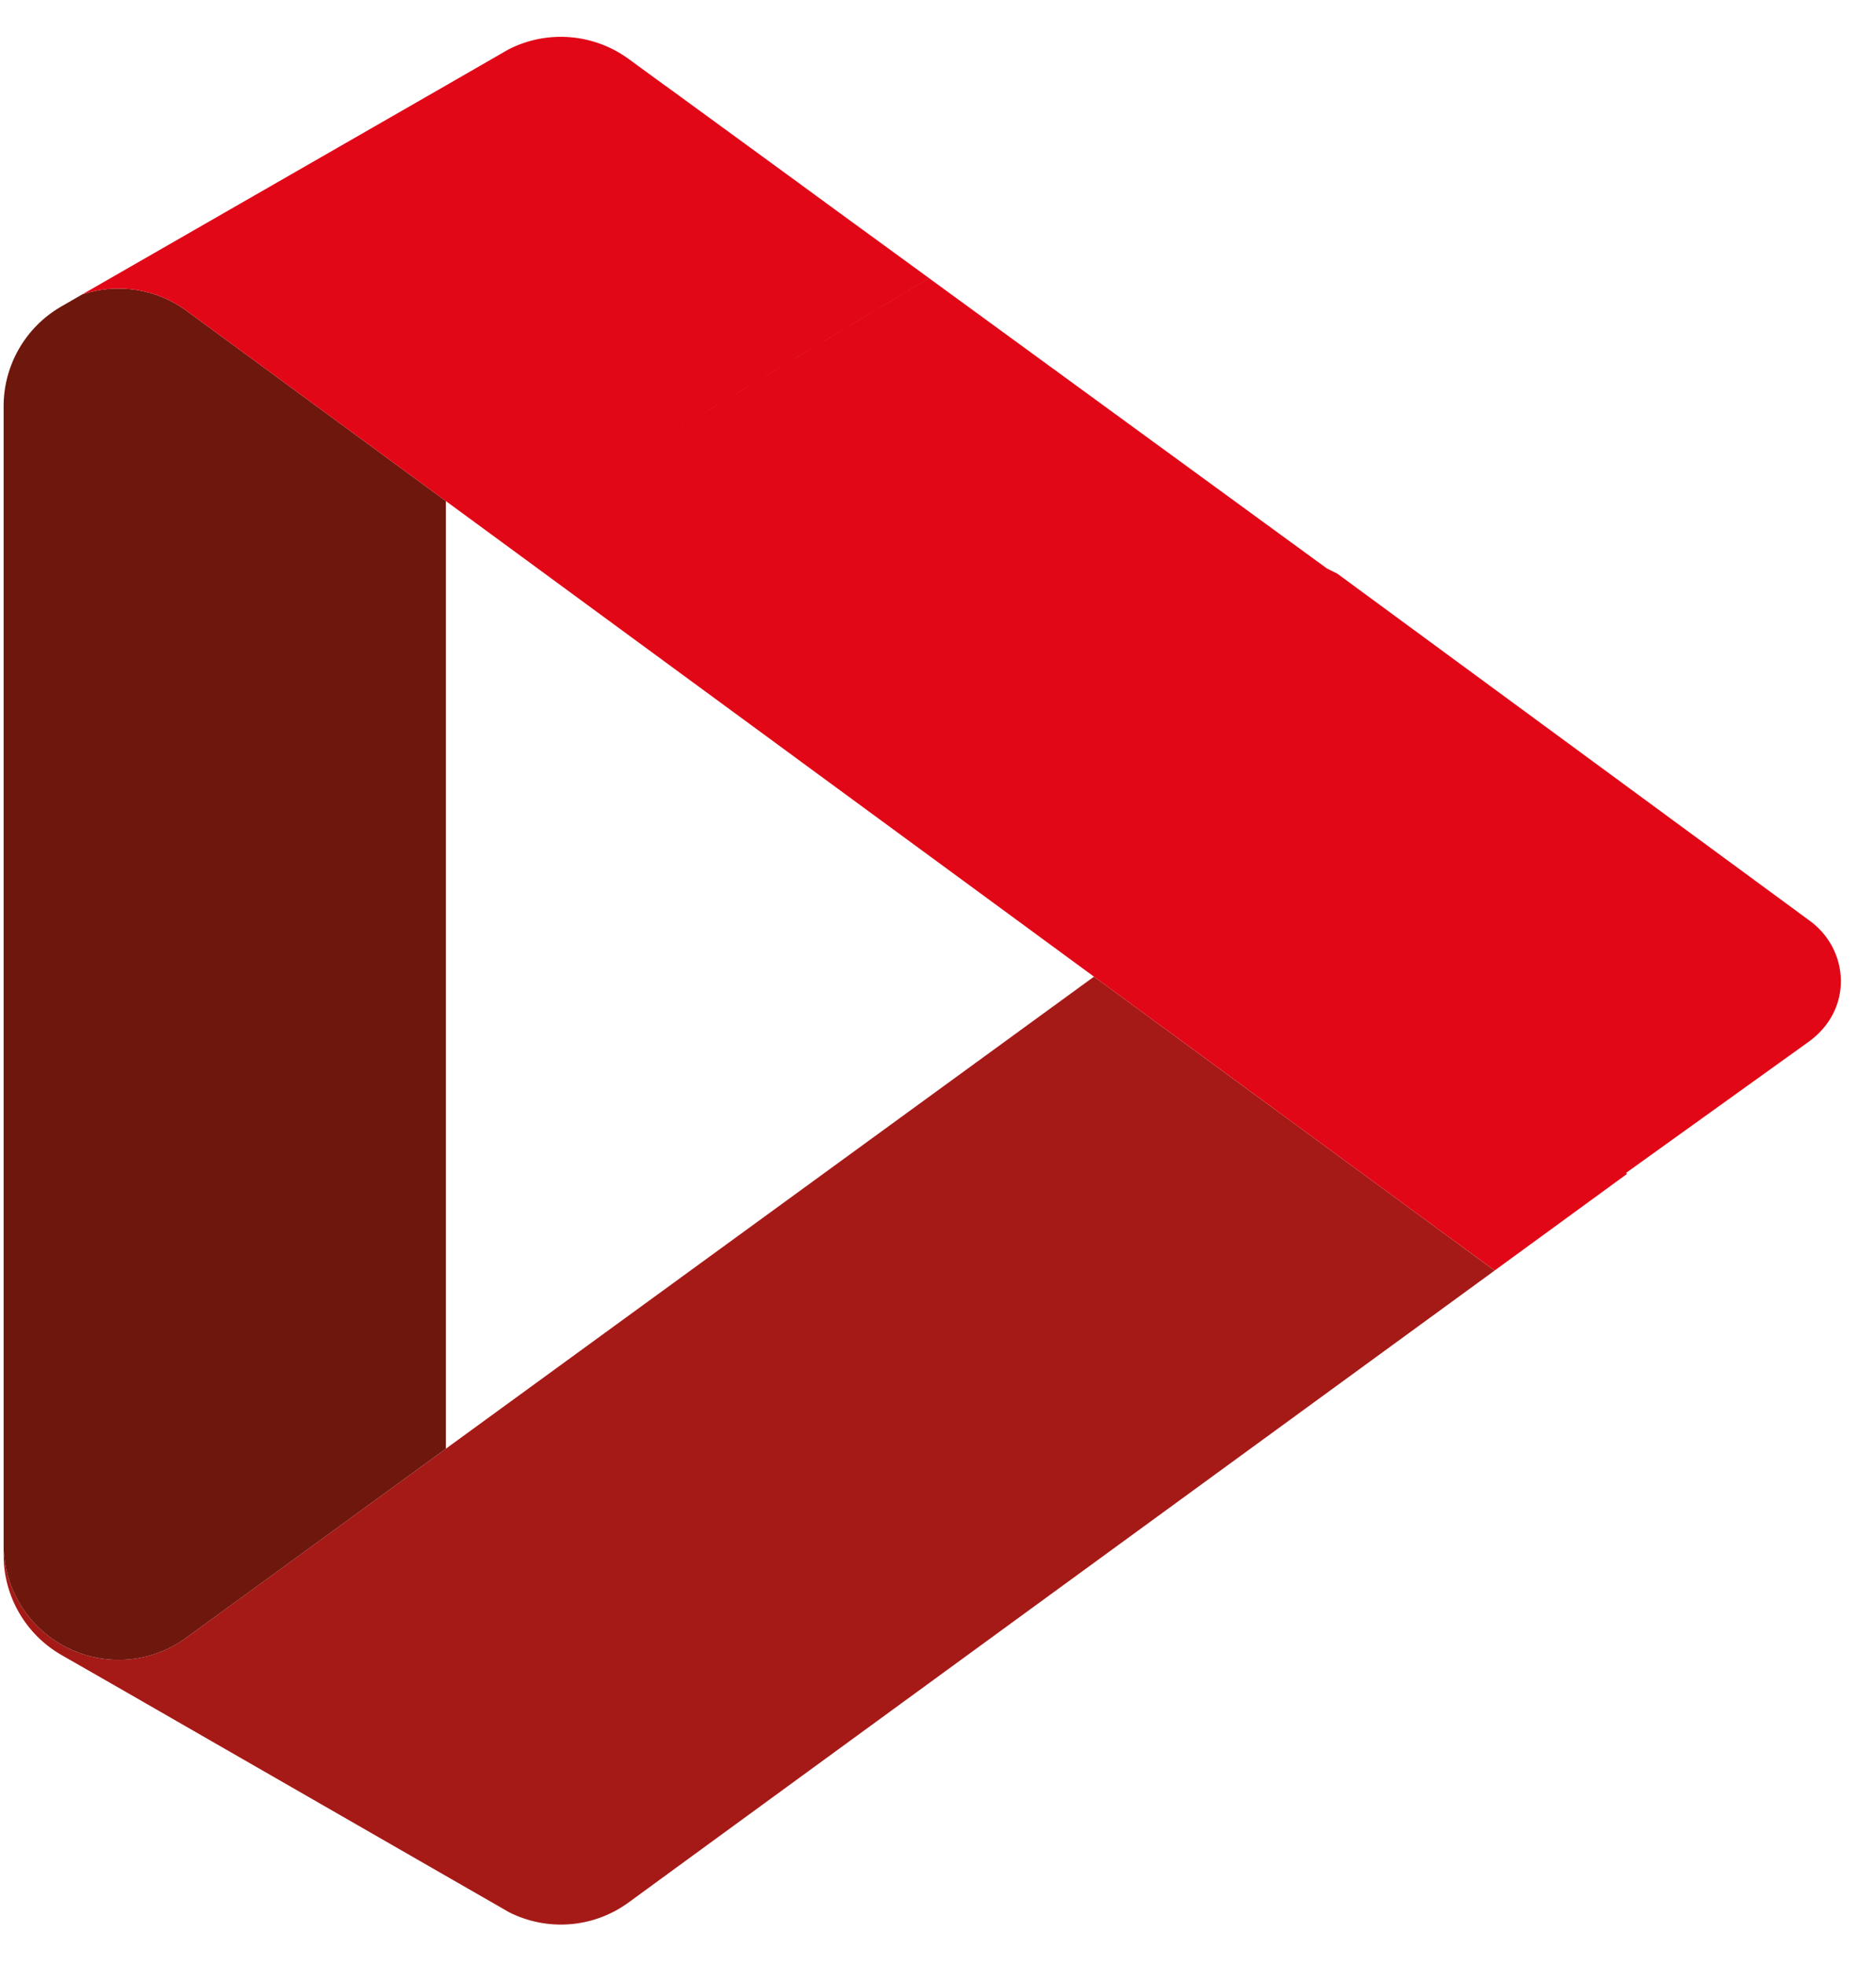
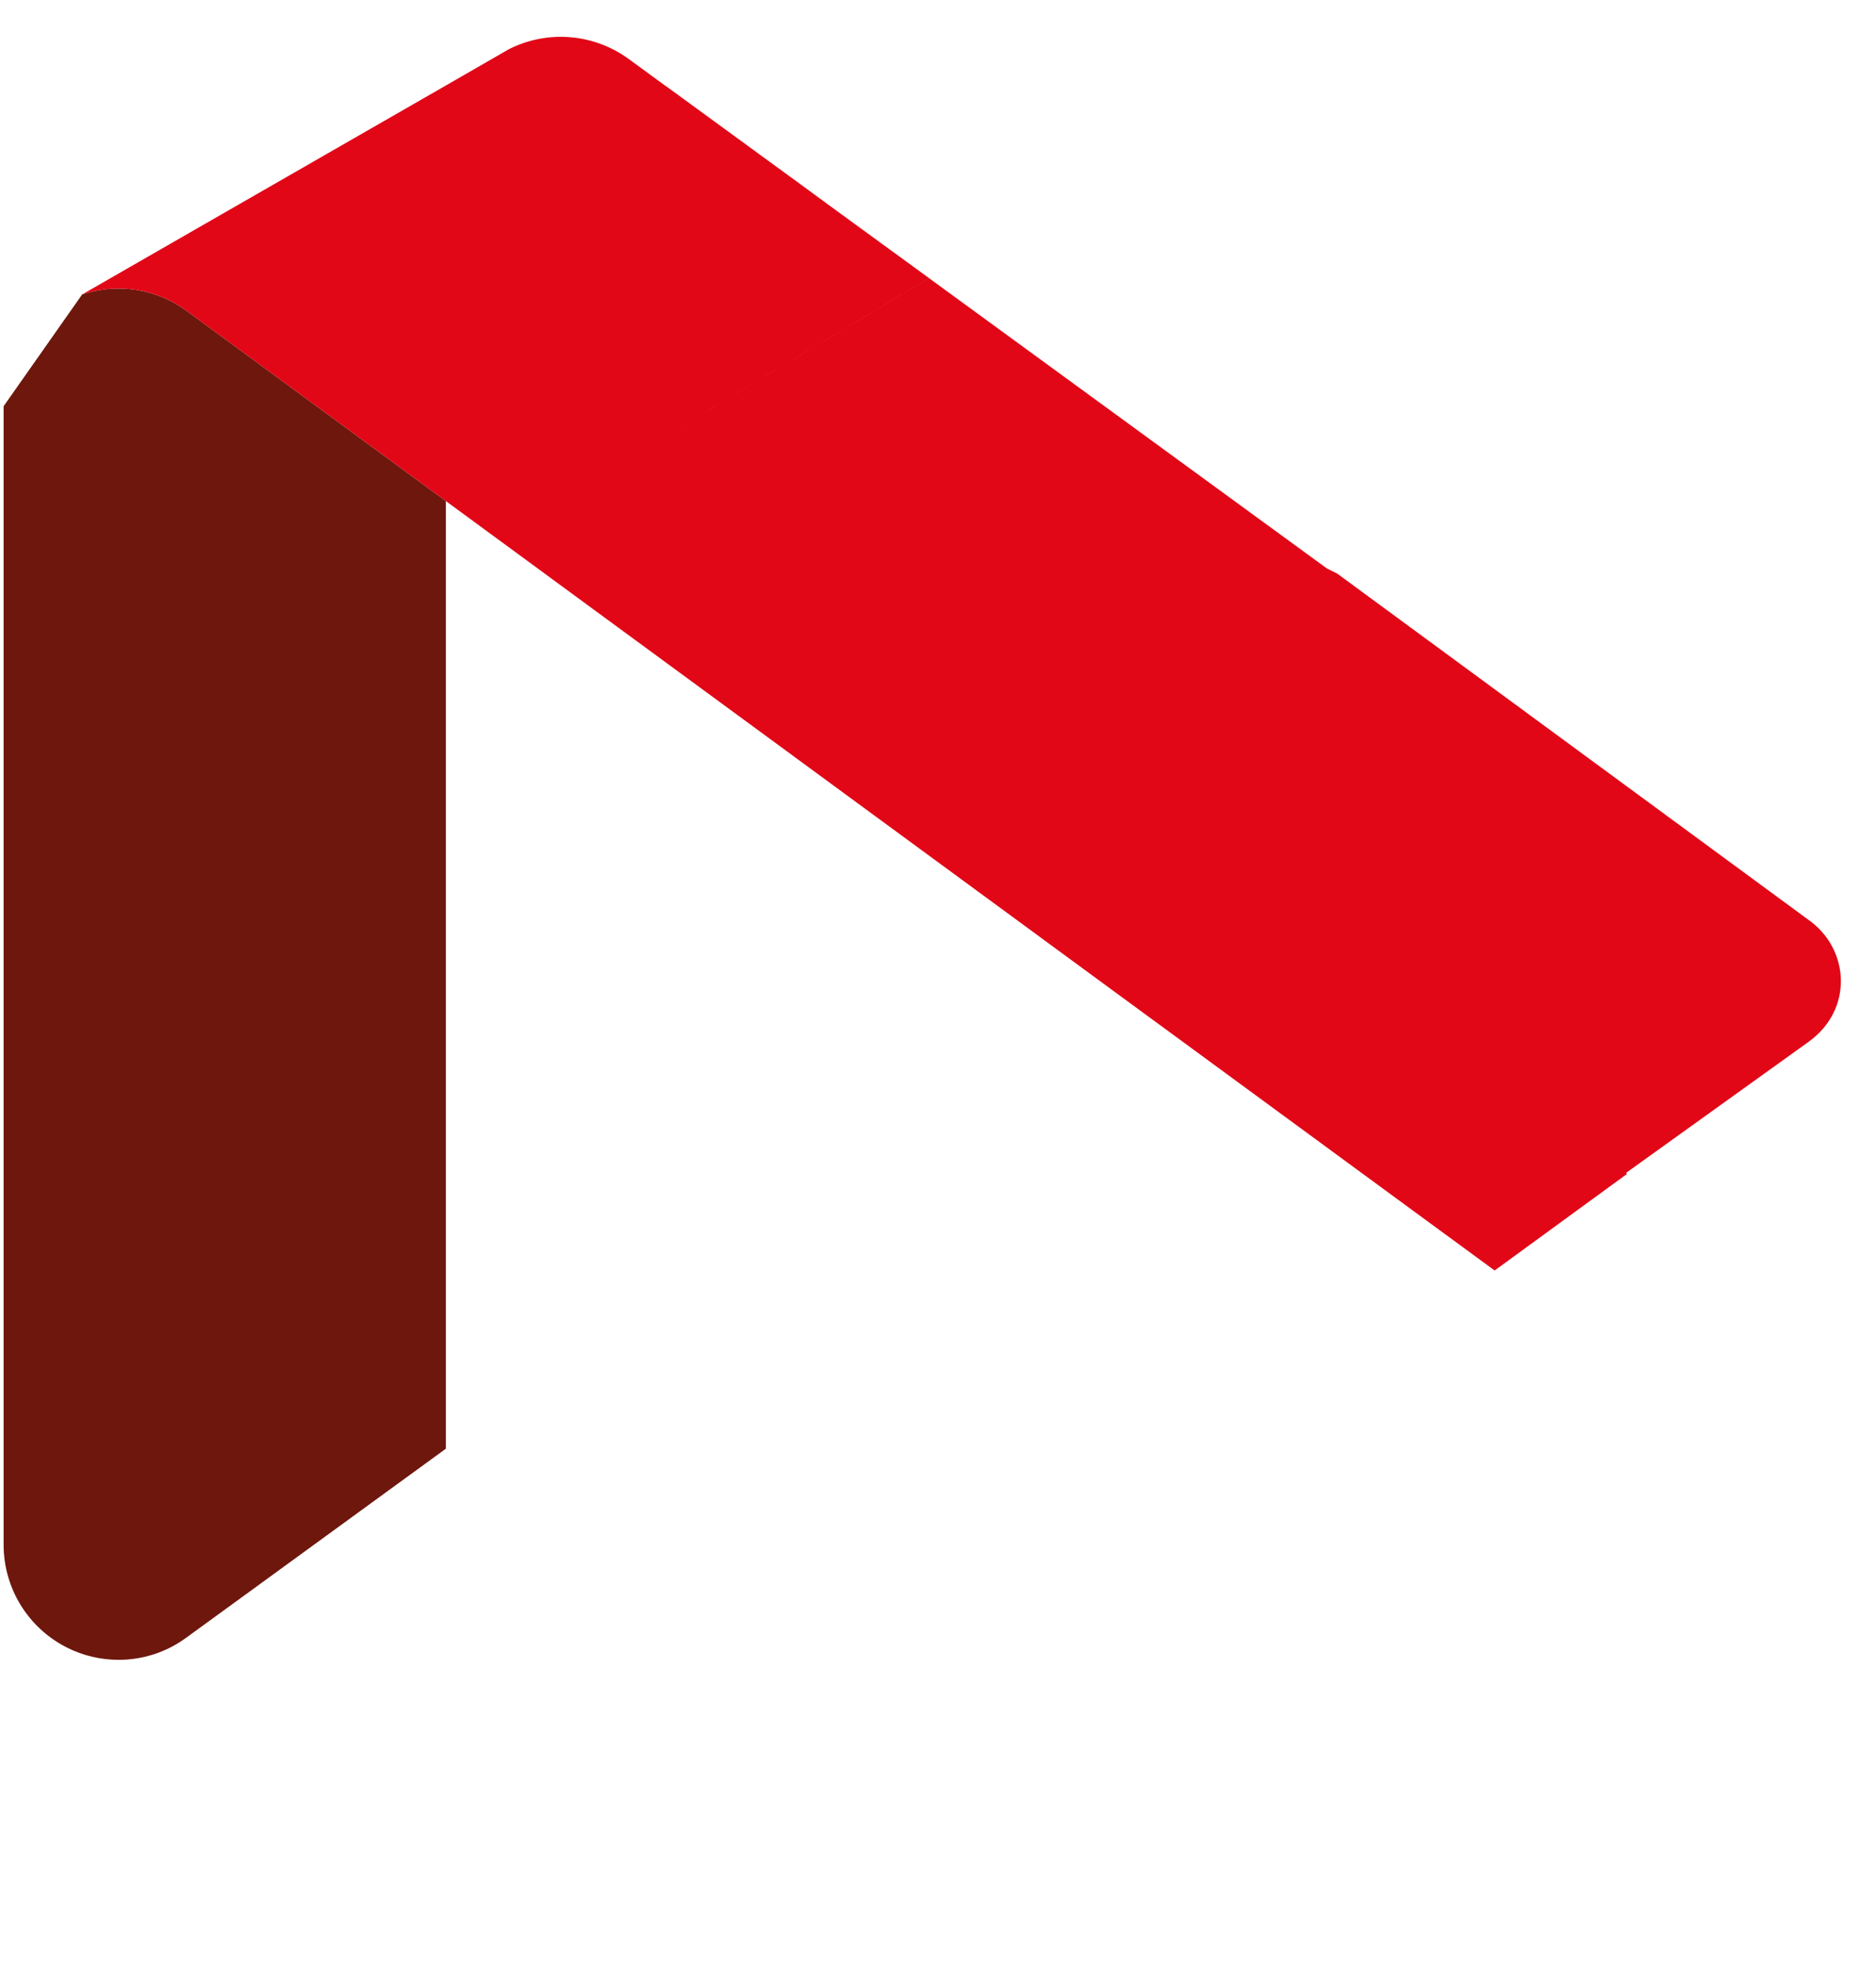
<svg xmlns="http://www.w3.org/2000/svg" width="42" height="44" viewBox="0 0 42 44" fill="none">
-   <path fill-rule="evenodd" clip-rule="evenodd" d="M4.168 36.653C3.386 37.225 2.349 37.305 1.488 36.867C0.624 36.427 0.081 35.539 0.081 34.572V34.804C0.081 35.721 0.57 36.572 1.367 37.034L2.642 37.764L9.982 41.983L11.177 42.669L11.388 42.791C12.252 43.232 13.29 43.149 14.072 42.578L15.792 41.322C26.231 33.704 18.202 39.565 33.462 28.435L24.494 21.859H24.493V21.857L9.982 32.422L4.168 36.653Z" fill="#A51A17" />
-   <path fill-rule="evenodd" clip-rule="evenodd" d="M0.081 34.572V9.091C0.081 8.174 0.57 7.324 1.367 6.862L1.839 6.59L1.843 6.588L1.839 6.59C2.624 6.327 3.498 6.458 4.176 6.955L9.982 11.214V32.422L5.602 35.61L4.168 36.653C3.72 36.981 3.19 37.147 2.655 37.147C2.256 37.147 1.856 37.055 1.488 36.867C0.624 36.427 0.081 35.54 0.081 34.572Z" fill="#6E170D" />
+   <path fill-rule="evenodd" clip-rule="evenodd" d="M0.081 34.572V9.091L1.839 6.59L1.843 6.588L1.839 6.59C2.624 6.327 3.498 6.458 4.176 6.955L9.982 11.214V32.422L5.602 35.61L4.168 36.653C3.72 36.981 3.19 37.147 2.655 37.147C2.256 37.147 1.856 37.055 1.488 36.867C0.624 36.427 0.081 35.54 0.081 34.572Z" fill="#6E170D" />
  <path d="M9.983 10.812V4.8L13.516 2.735L9.983 4.8V10.813L10.195 10.968L9.983 10.812ZM9.983 1.913L1.839 6.59C2.624 6.327 3.498 6.457 4.176 6.955L24.494 21.859L33.462 28.434L36.425 26.273L36.405 26.249L40.48 23.324C41.508 22.595 41.408 21.225 40.48 20.58L29.939 12.838L29.702 12.719L20.8 6.226L14.59 9.941L20.8 6.225V6.226V6.225L17.873 4.092L18.676 4.675L14.905 1.924H14.902L14.072 1.318C13.289 0.748 12.252 0.664 11.388 1.104L9.983 1.913Z" fill="#E10717" />
</svg>